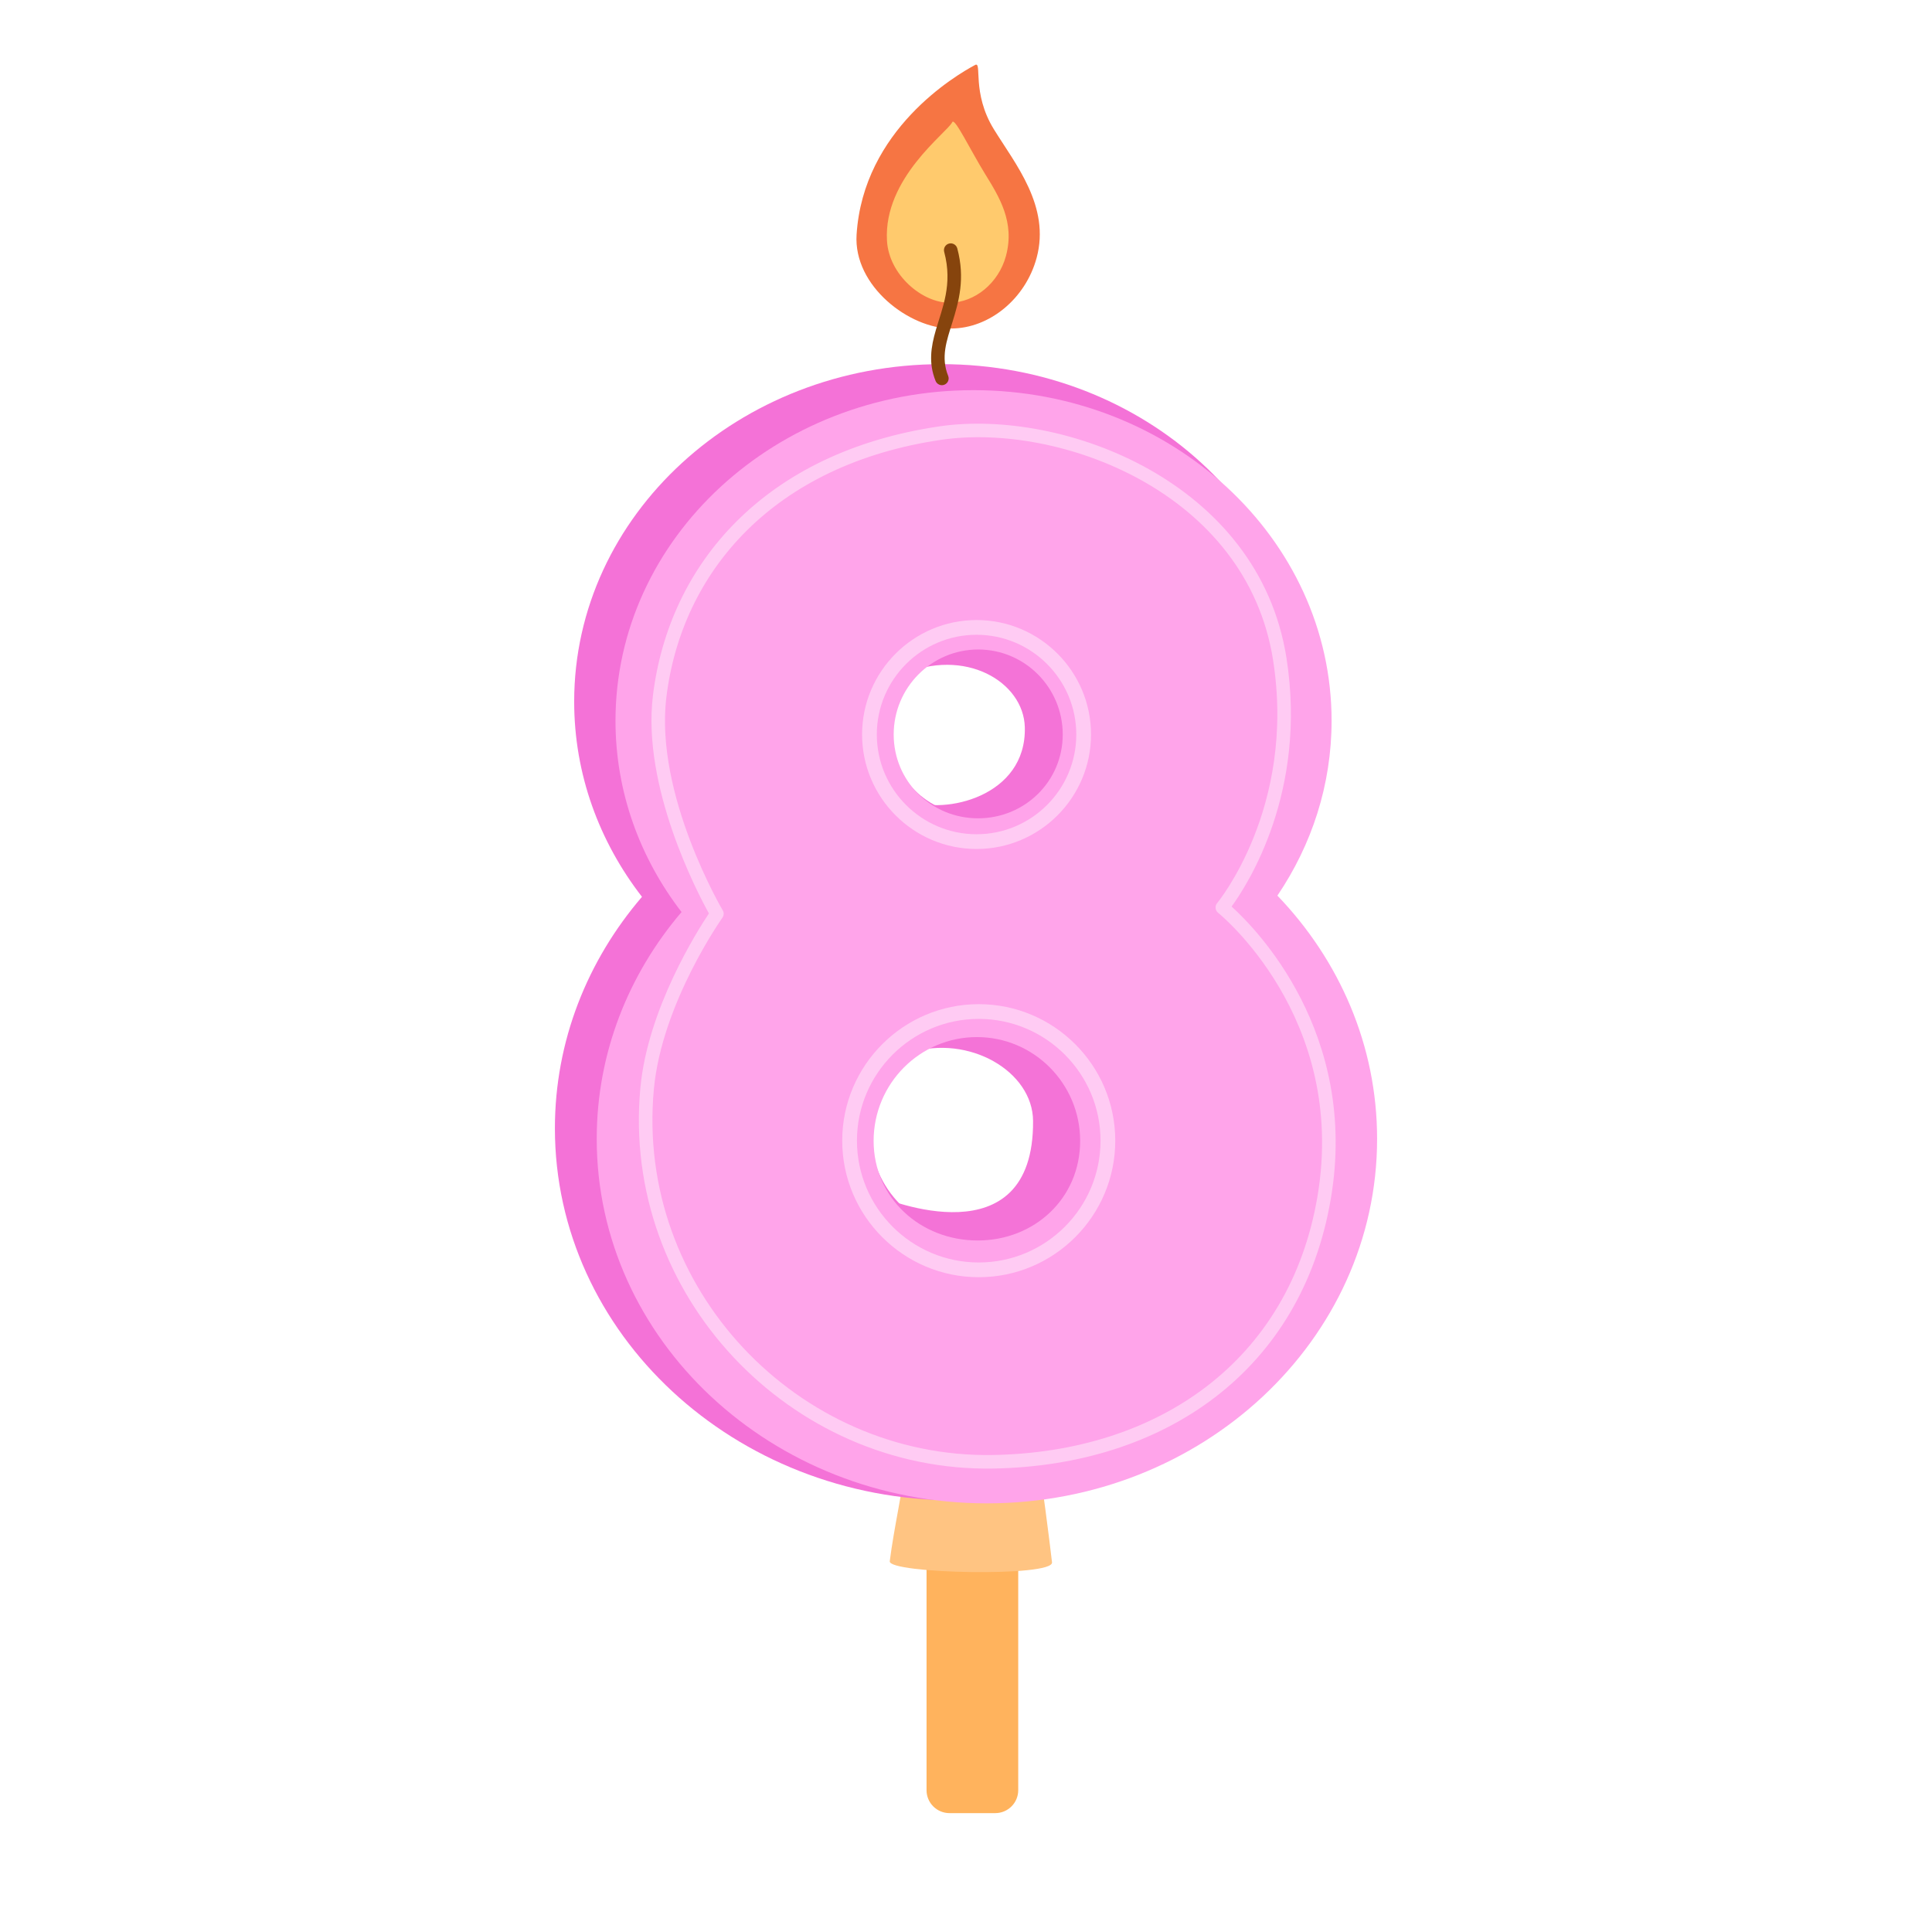
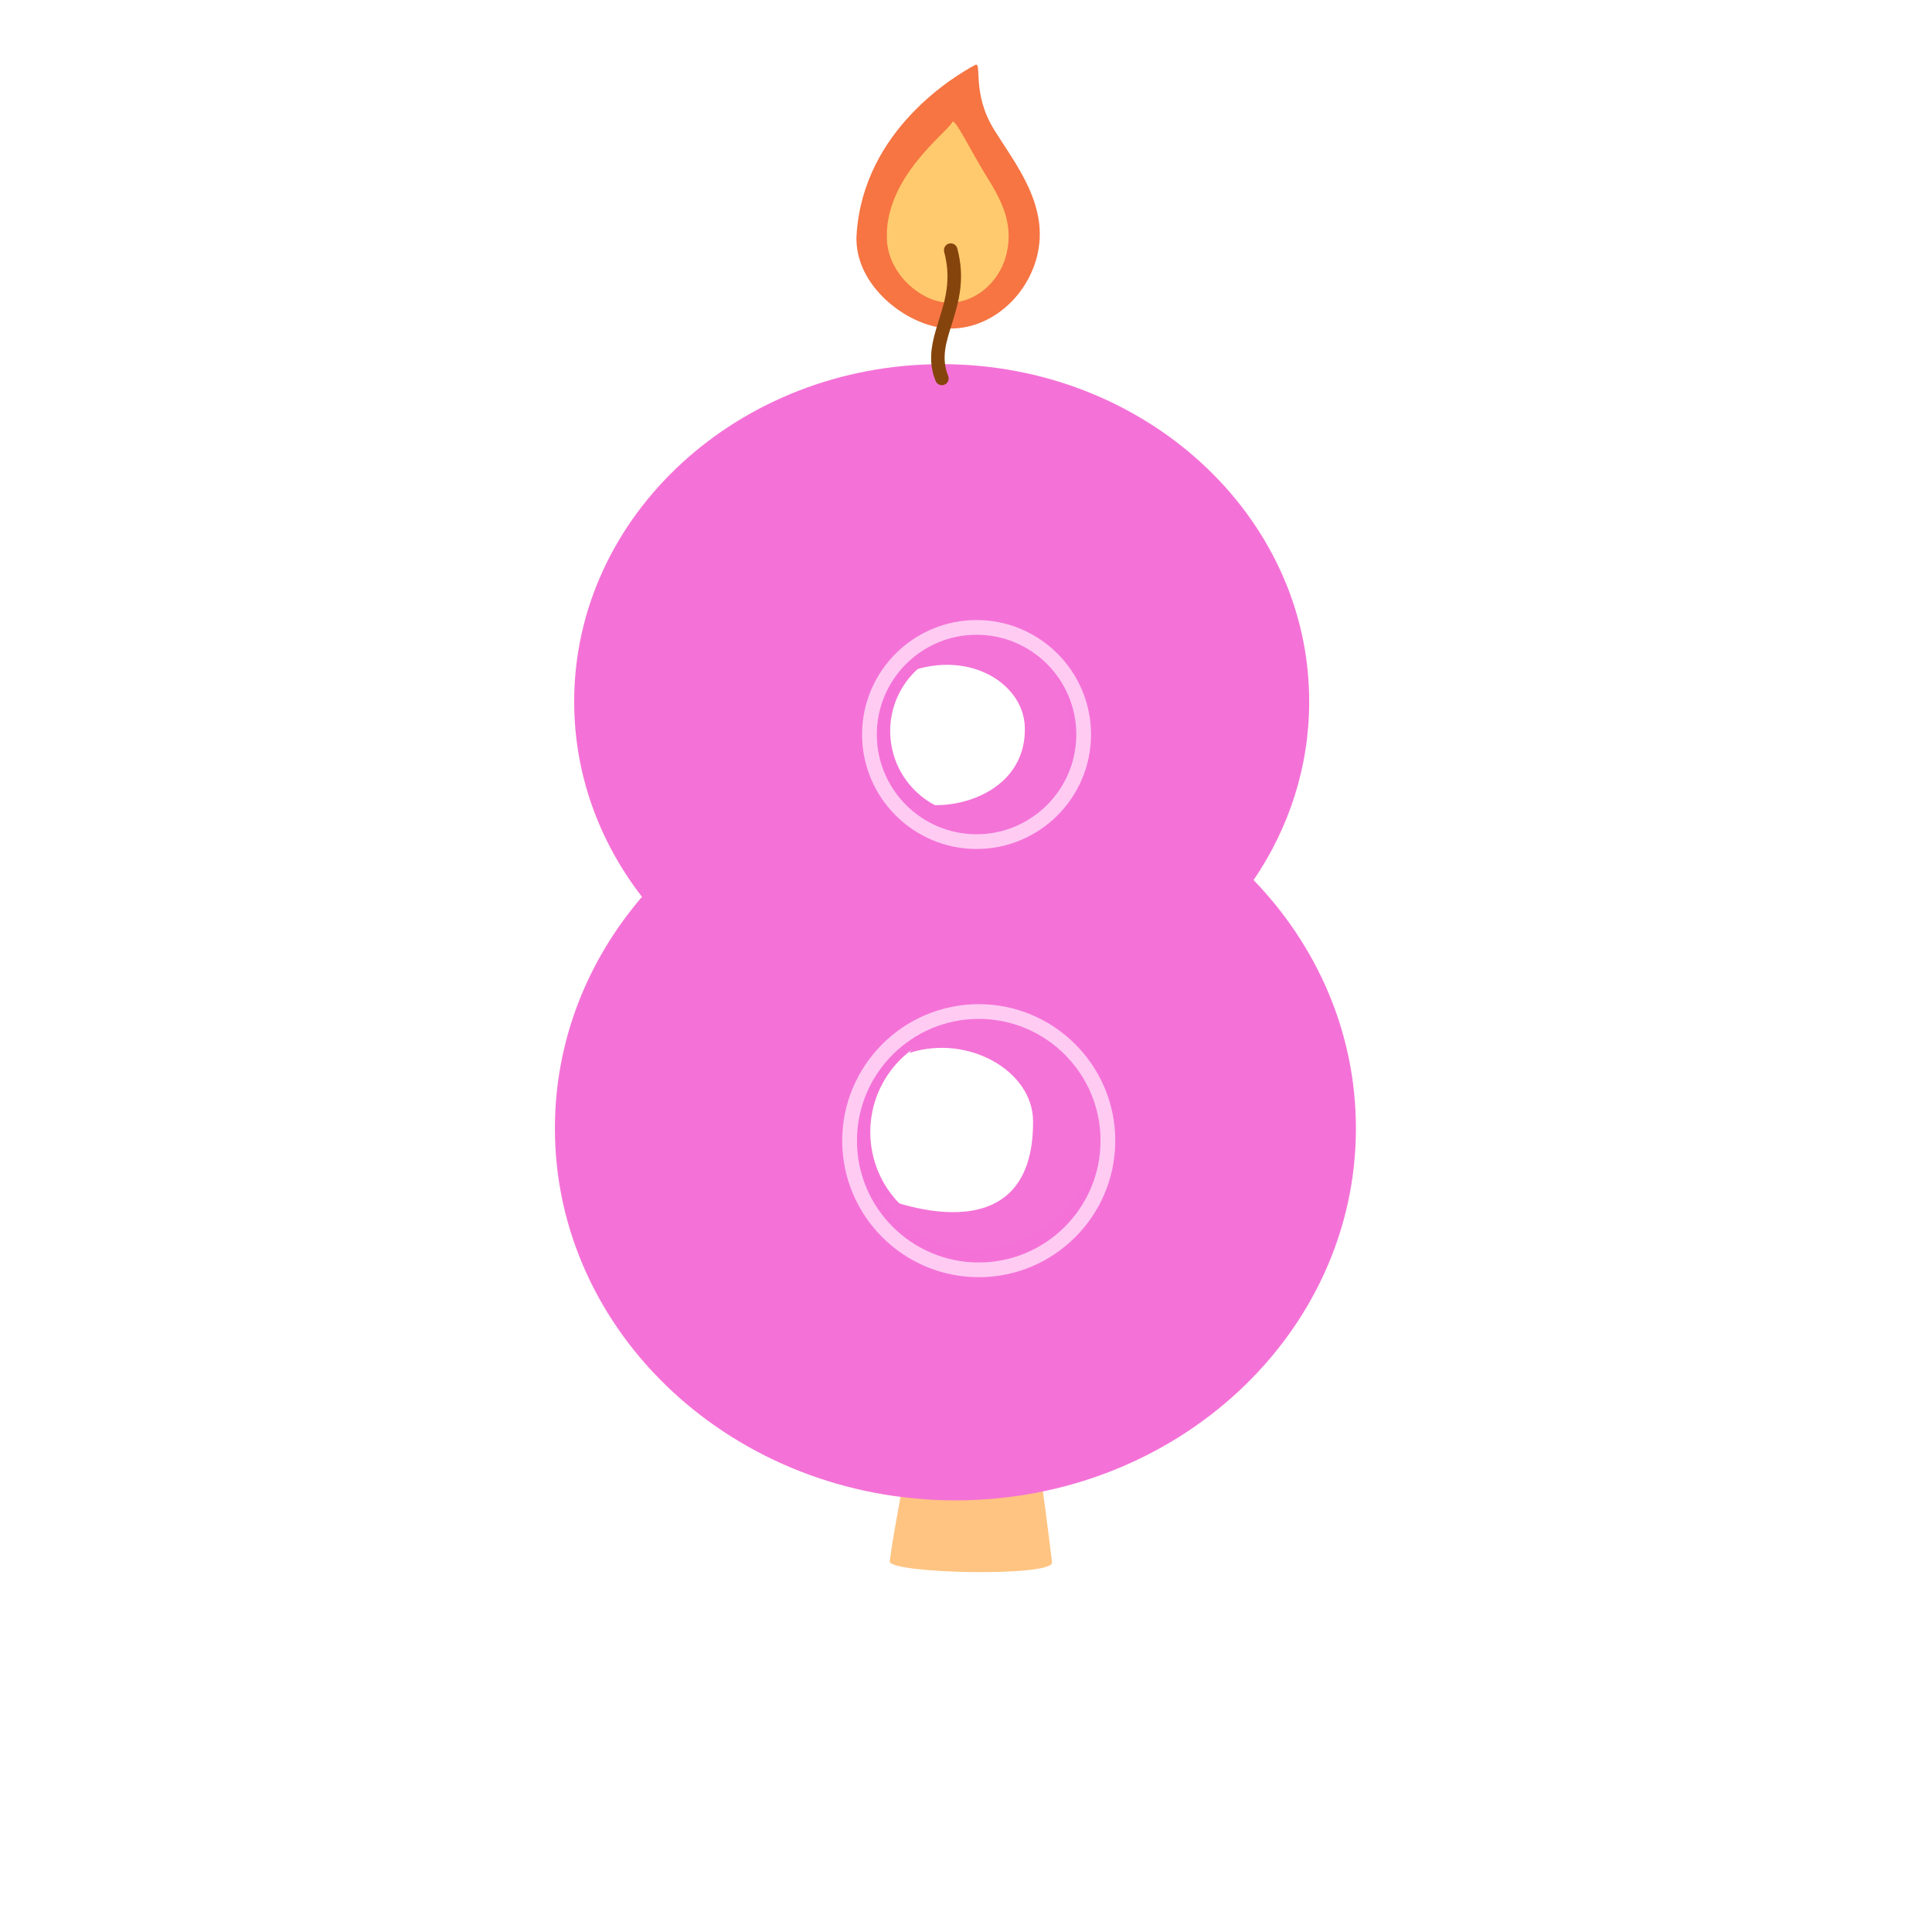
<svg xmlns="http://www.w3.org/2000/svg" version="1.1" x="0px" y="0px" width="2000px" height="2000px" viewBox="0 0 2000 2000" enable-background="new 0 0 2000 2000" xml:space="preserve">
  <g id="Layer_2">
    <rect fill-rule="evenodd" clip-rule="evenodd" fill="none" width="2000" height="2000" />
  </g>
  <g id="Layer_1">
    <g>
-       <path fill-rule="evenodd" clip-rule="evenodd" fill="#FFB35D" d="M1054.064,1502.422c0-13.097-10.629-23.729-23.724-23.729    h-47.456c-13.093,0-23.725,10.632-23.725,23.729v350.783c0,13.096,10.632,23.729,23.725,23.729h47.456    c13.095,0,23.724-10.633,23.724-23.729V1502.422L1054.064,1502.422z" />
      <path fill-rule="evenodd" clip-rule="evenodd" fill="#FFC482" d="M1073.554,1507.243c-3.947-19.273-131.587-19.435-133.484-5.757    c-5.979,43.141-14.672,80.481-18.996,114.707c-1.634,12.921,169.812,16.558,167.974,1.108    C1086.227,1593.591,1078.89,1533.289,1073.554,1507.243L1073.554,1507.243z" />
      <path fill-rule="evenodd" clip-rule="evenodd" fill="#F472D7" d="M664.571,928.39c-44.194-57.067-70.189-126.82-70.189-202.104    c0-192.791,170.474-349.31,380.448-349.31c209.978,0,380.451,156.519,380.451,349.31c0,67.824-21.097,131.155-57.577,184.747    c65.853,68.182,105.934,158.283,105.934,257.015c0,212.555-185.776,385.123-414.6,385.123    c-228.827,0-414.604-172.568-414.604-385.123C574.433,1077.478,608.162,994.171,664.571,928.39L664.571,928.39z M1006.99,1065.817    c58.54,0,106.067,47.527,106.067,106.067s-47.527,106.067-106.067,106.067c-58.54,0-106.066-47.527-106.066-106.067    S948.451,1065.817,1006.99,1065.817L1006.99,1065.817z M1008.351,669.95c47.915,0,86.812,38.901,86.812,86.815    s-38.896,86.815-86.812,86.815c-47.914,0-86.816-38.901-86.816-86.815S960.437,669.95,1008.351,669.95L1008.351,669.95z" />
      <path fill-rule="evenodd" clip-rule="evenodd" fill="#F473D7" d="M1022.339,657.143c-65.331-3.455-93.743,43.462-89.426,41.551    c66.084-29.259,126.747,7.204,127.979,54.103c1.895,72.191-83.658,90.811-119.232,75.952c-2.344-0.976,17.434,49.22,89.392,37.597    C1139.787,848.779,1131.549,662.914,1022.339,657.143L1022.339,657.143z" />
      <path fill-rule="evenodd" clip-rule="evenodd" fill="#F473D7" d="M970.865,1060.547c0,0-33.873,30.776-28.716,29.16    c60.913-19.086,126.906,19.271,127.275,70.62c1.037,144.348-152.235,81.597-161.453,77.115    c-2.613-1.271,51.376,78.187,138.554,50.604c49.161-15.556,94.286-69.297,98.45-120.431    C1150.525,1099.364,1092.326,1032.517,970.865,1060.547L970.865,1060.547z" />
-       <path fill-rule="evenodd" clip-rule="evenodd" fill="#FFA4EA" d="M705.541,944.137c-43.057-55.913-68.383-124.252-68.383-198.012    c0-188.884,166.083-342.233,370.652-342.233c204.563,0,370.646,153.349,370.646,342.233c0,66.45-20.556,128.502-56.098,181.007    c64.158,66.797,103.208,155.078,103.208,251.811c0,208.248-180.992,377.321-403.92,377.321    c-222.931,0-403.924-169.073-403.924-377.321C617.723,1090.209,650.587,1008.583,705.541,944.137L705.541,944.137z     M1011.271,1073.581c58.997,0,106.897,48.171,106.897,107.504s-47.145,103.052-106.141,103.052    c-59,0-107.657-43.719-107.657-103.052S952.27,1073.581,1011.271,1073.581L1011.271,1073.581z M1012.638,672.358    c48.291,0,87.496,39.428,87.496,87.989c0,48.566-39.369,86.765-87.661,86.765c-48.287,0-87.327-38.199-87.327-86.765    C925.146,711.786,964.351,672.358,1012.638,672.358L1012.638,672.358z" />
      <path fill-rule="evenodd" clip-rule="evenodd" fill="#F67543" d="M984.881,340.071c-43.072,0.229-101.545-43.678-98.15-97.146    c6.894-108.589,102.533-164.906,122.712-175.678c7.577-4.046-3.86,28.799,19.394,66.545c22.106,35.886,58.712,79.754,44.285,133.1    C1061.686,309.196,1024.381,339.859,984.881,340.071L984.881,340.071z" />
      <path fill-rule="evenodd" clip-rule="evenodd" fill="#FFCA6D" d="M983.046,313.389c-28.456,0.15-62.792-28.846-64.849-64.184    c-3.779-64.983,62.279-111.78,67.595-122.771c2.47-5.114,18.471,28.495,33.833,53.434c14.606,23.707,31.251,49.925,21.719,85.171    C1033.789,292.99,1009.144,313.25,983.046,313.389L983.046,313.389z" />
      <path fill-rule="evenodd" clip-rule="evenodd" fill="#86440D" d="M977.418,260.756c9.074,33.842-2.088,58.232-8.685,81.065    c-5.041,17.442-7.658,34.07-0.216,52.539c1.448,3.593,5.537,5.333,9.131,3.885c3.592-1.447,5.336-5.538,3.889-9.13    c-7.833-19.442-1.557-36.42,4.339-55.378c6.736-21.656,13.433-45.542,5.1-76.618c-1.003-3.739-4.855-5.965-8.594-4.96    C978.639,253.16,976.416,257.013,977.418,260.756L977.418,260.756z" />
      <g>
        <path fill="#FFCBF3" d="M1013.19,1322.161c-77.93,0-141.326-63.399-141.326-141.329c0-77.928,63.396-141.324,141.326-141.324     c77.931,0,141.327,63.396,141.327,141.324C1154.518,1258.762,1091.121,1322.161,1013.19,1322.161z M1013.19,1054.76     c-69.518,0-126.075,56.557-126.075,126.072c0,69.521,56.557,126.077,126.075,126.077s126.075-56.557,126.075-126.077     C1139.266,1111.316,1082.708,1054.76,1013.19,1054.76z M1010.929,878.858c-65.341,0-118.502-53.159-118.502-118.5     s53.162-118.498,118.502-118.498s118.497,53.157,118.497,118.498S1076.27,878.858,1010.929,878.858z M1010.929,657.112     c-56.933,0-103.25,46.315-103.25,103.246s46.317,103.248,103.25,103.248c56.929,0,103.245-46.317,103.245-103.248     S1067.857,657.112,1010.929,657.112z" />
      </g>
-       <path fill-rule="evenodd" clip-rule="evenodd" fill="#FFCBF3" d="M733.872,945.598c-12.047,18.02-63.298,98.827-70.941,180.375    c-20.147,215.019,155.633,397.755,364.891,394.268c178.463-2.979,319.735-101.834,349.843-279.277    c29.153-171.808-77.582-279.787-102.726-302.518c16.94-23.239,78.481-118.94,56.84-257.131    c-28.66-183.004-231.652-258.66-359.31-239.936c-180.36,26.452-280.013,142.128-296.585,278.869    C664.48,814.377,721.762,923.749,733.872,945.598L733.872,945.598z M747.851,950.003c1.602-2.255,1.727-5.242,0.323-7.625    c0,0-70.608-119.309-58.356-220.442c15.877-131.02,111.867-241.323,284.687-266.672    c121.828-17.869,316.056,53.577,343.407,228.221c23.933,152.815-57.944,251.448-57.944,251.448    c-1.206,1.448-1.78,3.319-1.59,5.194c0.189,1.875,1.122,3.597,2.595,4.774c0,0,134.391,107.869,102.854,293.715    c-28.899,170.339-164.922,264.735-336.239,267.59c-201.11,3.355-370.044-172.271-350.68-378.92    C685.259,1038.148,747.851,950.003,747.851,950.003L747.851,950.003z" />
    </g>
  </g>
</svg>